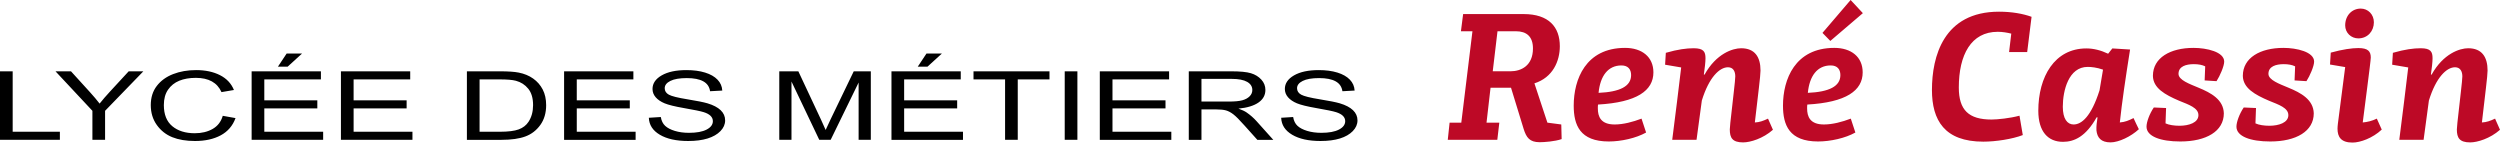
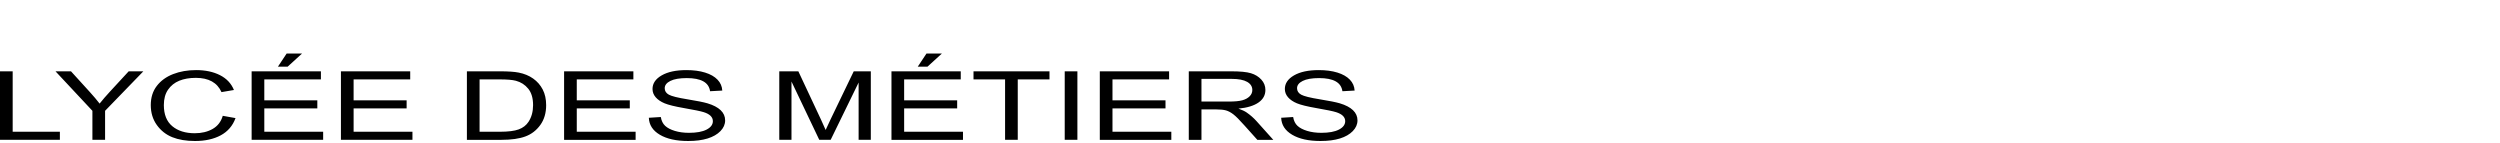
<svg xmlns="http://www.w3.org/2000/svg" viewBox="0 0 4208.356 240">
-   <path d="M2604.8 206.46l-21.848-66.154c31.077-9.846 42.768-37.536 42.768-62.46 0-32.308-18.458-54.153-60.926-54.153h-101.846l-3.69 28.921h19.386l-18.772 153.847h-19.692l-3.077 28.925h83.388l3.383-28.925h-21.54l6.773-58.767h34.46l21.227 69.23c4.618 14.768 10.157 22.462 27.08 22.462 7.387 0 25.538-1.231 36.922-5.232l-.614-24.614-23.382-3.08zM2542.646 120h-29.85l8.002-67.386h31.077c17.844 0 28.615 8.922 28.615 28.925 0 28.922-19.693 38.461-37.844 38.461zm192.907-39.385c-66.464 0-86.464 53.232-86.464 97.231 0 32.615 10.464 60.309 59.078 60.309 20.62 0 45.85-5.539 62.774-15.078l-7.694-23.383c-14.46 5.539-30.77 9.846-45.23 9.846-23.383 0-28.308-13.232-28.308-27.08 0-2.151 0-4.307.307-6.459 65.23-3.693 93.23-23.386 93.23-54.156 0-26.152-19.385-41.23-47.693-41.23zm-44.616 75.694c2.769-28.618 16.002-46.155 38.464-46.155 11.384 0 16.309 6.77 16.309 16.309 0 18.768-18.772 28.307-54.773 29.846zm263.062 49.845c5.231-45.538 9.542-78.463 9.542-87.385 0-22.769-9.542-37.54-32.618-37.54-14.154 0-41.848 8.925-61.54 44.31h-1.228c1.535-11.078 2.77-20.924 2.77-27.387 0-11.074-3.077-16.923-20-16.923-11.998 0-26.466 1.848-46.772 7.694l-1.228 20 27.073 4.614c-5.539 46.772-8.001 66.154-15.075 121.849h40.927l8.922-66.155c11.998-39.078 29.842-56 43.996-56 8.929 0 12.312 7.076 12.312 15.384 0 7.077-4.004 37.847-8.308 77.846-.307 3.386-.928 9.539-.928 11.388 0 14.153 4.311 21.844 22.462 21.844 12.005 0 33.54-6.463 50.156-21.23-1.228-2.156-7.074-16.617-8.308-18.769-7.688 3.69-14.461 6.153-22.155 6.46zm113.83-150.77l13.233 13.54 54.766-46.773L3115.215 0l-47.386 55.384zm20 25.231c-66.465 0-86.465 53.232-86.465 97.231 0 32.615 10.464 60.309 59.078 60.309 20.62 0 45.851-5.539 62.774-15.078l-7.694-23.383c-14.46 5.539-30.77 9.846-45.23 9.846-23.383 0-28.308-13.232-28.308-27.08 0-2.151 0-4.307.307-6.459 65.23-3.693 93.23-23.386 93.23-54.156 0-26.152-19.385-41.23-47.693-41.23zm-44.617 75.694c2.769-28.618 16.002-46.155 38.464-46.155 11.384 0 16.309 6.77 16.309 16.309 0 18.768-18.772 28.307-54.773 29.846zm208.902-4.925c0 51.08 21.228 87.078 86.464 87.078 20.92 0 48.921-4.308 66.458-11.078l-5.538-32.615c-16.003 4.308-37.23 6.463-47.08 6.463-38.457 0-55.073-16.002-55.073-53.849 0-55.077 20.613-93.844 65.537-93.844 8.308 0 16.616 1.538 22.769 3.076l-3.69 31.077h30.463l7.38-59.384c-14.46-5.232-33.226-8.616-54.767-8.616-93.537 0-112.923 75.69-112.923 131.692zm316.294 54.77c3.384-32.922 9.85-76 17.23-122.77l-29.842-1.845-7.08 8.922c-12.306-5.845-24.618-8.922-36.616-8.922-53.539 0-80.925 47.693-80.925 104.922 0 35.078 16.309 52.308 41.54 52.308 19.079 0 38.464-8.922 56.615-41.23h1.542c-1.235 7.694-2.156 14.77-1.849 21.848 1.235 12.305 7.694 20.306 23.697 20.306 13.84 0 34.46-9.846 47.693-22.155-1.235-2.152-8.001-16.613-8.93-18.768-7.993 4-14.46 6.77-23.075 7.384zM3534.255 152c-14.154 44.613-30.463 57.54-43.696 57.54-10.764 0-18.15-9.847-18.15-29.85 0-27.383 9.849-67.075 41.847-67.075 6.152 0 15.381.921 25.845 4.615l-5.846 34.77zm196.911-15.385c5.846-8.925 12.92-25.538 12.92-32.925 0-16.306-29.23-23.076-51.691-23.076-39.078 0-68.306 16.616-68.306 47.076.307 20.617 20.306 31.694 43.996 41.847 16.616 6.77 32.618 12.002 32.618 24.307 0 12.616-16.002 17.847-31.998 17.847-8.308 0-17.543-1.23-23.39-4l.929-25.845-20.62-.924c-7.381 10.77-12.306 24.617-12.306 32.308 0 16.309 23.383 24.924 56.922 24.924 43.696 0 73.231-17.23 73.231-47.386-.614-23.076-21.534-34.46-42.461-43.075-15.382-6.463-33.846-12.926-33.846-23.386 0-12.616 12.619-16.31 25.845-16.31 7.694 0 14.154 1.231 19.079 3.694l-.921 23.693 19.999 1.231zm151.367 0c5.846-8.925 12.92-25.538 12.92-32.925 0-16.306-29.23-23.076-51.691-23.076-39.078 0-68.306 16.616-68.306 47.076.306 20.617 20.306 31.694 43.995 41.847 16.617 6.77 32.619 12.002 32.619 24.307 0 12.616-16.002 17.847-31.998 17.847-8.308 0-17.544-1.23-23.39-4l.928-25.845-20.62-.924c-7.38 10.77-12.305 24.617-12.305 32.308 0 16.309 23.383 24.924 56.922 24.924 43.696 0 73.231-17.23 73.231-47.386-.614-23.076-21.534-34.46-42.461-43.075-15.382-6.463-33.846-12.926-33.846-23.386 0-12.616 12.619-16.31 25.845-16.31 7.694 0 14.154 1.231 19.078 3.694l-.92 23.693 19.999 1.231zm94.759 69.538c1.841-16 13.54-102.77 13.54-109.23 0-10.463-4.619-16.002-20.928-16.002-10.77 0-26.459 2.155-46.458 7.694l-1.235 20 25.538 4.307-12.305 95.386c-.307 3.077-.614 5.846-.614 8.308 0 13.844 5.846 23.383 25.231 23.383 12.92 0 33.847-7.384 49.228-21.845l-8.308-18.46c-7.38 3.69-16.002 5.845-23.69 6.459zm-7.388-141.538c15.696 0 26.152-12.308 26.152-27.08 0-13.23-9.843-23.075-22.148-23.075-14.774 0-26.159 11.691-26.159 28.307 0 12.309 9.85 21.848 22.155 21.848zm230.144 135.078c-7.688 3.69-14.461 6.153-22.155 6.46 5.232-45.538 9.543-78.463 9.543-87.385 0-22.769-9.543-37.54-32.62-37.54-14.152 0-41.846 8.925-61.539 44.31h-1.227c1.534-11.078 2.769-20.924 2.769-27.387 0-11.074-3.077-16.923-20-16.923-11.998 0-26.465 1.848-46.772 7.694l-1.228 20 27.073 4.614c-5.538 46.772-8 66.154-15.074 121.849h40.926l8.922-66.155c11.999-39.078 29.842-56 43.996-56 8.929 0 12.312 7.076 12.312 15.384 0 7.077-4.004 37.847-8.308 77.846-.307 3.386-.928 9.539-.928 11.388 0 14.153 4.311 21.844 22.462 21.844 12.006 0 33.54-6.463 50.156-21.23-1.228-2.156-7.074-16.617-8.308-18.769z" fill="#bd0926" />
  <path d="M21.34 120.044H0v115.342h100.795v-13.612H21.34v-101.73zm163.965 33.945c-6.992 7.562-12.864 14.362-17.615 20.399-4.744-6.142-10.25-12.653-16.514-19.532l-31.684-34.812H93.415l62.14 66.482v48.86h21.34v-48.86l64.421-66.482h-24.671l-31.34 33.945zm172.71 63.024c-8.455 4.853-18.499 7.278-30.129 7.278-15.75 0-28.365-3.95-37.85-11.848-9.485-7.902-14.225-19.754-14.225-35.555 0-10.447 2.35-19.082 7.056-25.907 4.703-6.824 11-11.851 18.884-15.078 7.882-3.23 17.2-4.843 27.957-4.843 21.588 0 35.97 7.998 43.14 23.997l20.937-3.544c-4.478-10.988-12.316-19.32-23.512-24.999-11.194-5.675-24.584-8.516-40.166-8.516-14.243 0-27.138 2.244-38.693 6.732-11.555 4.489-20.712 11.126-27.472 19.918-6.763 8.792-10.143 19.539-10.143 32.24 0 12.861 3.377 24.014 10.133 33.46s15.436 16.31 26.04 20.59c10.603 4.277 23.372 6.415 38.317 6.415 16.998 0 31.428-3.188 43.283-9.56 11.855-6.374 20.153-16.036 24.897-28.992l-21.473-3.854c-2.865 9.86-8.523 17.216-16.98 22.066zM508.403 90.148H482.5l-14.631 22.028h16.374l24.16-22.028zm-63.484 92.367h89.25v-13.611h-89.25v-35.248h95.29v-13.612H423.58v115.342h120.39v-13.612h-99.05v-39.259zm150.32 0h89.25v-13.611h-89.25v-35.248h95.29v-13.612H573.9v115.342h120.389v-13.612h-99.05v-39.259zm302.25-50.275c-6.89-4.88-15.031-8.236-24.427-10.07-7.159-1.416-17.626-2.126-31.404-2.126h-55.701v115.342h58.248c16.555 0 29.952-1.9 40.2-5.703 10.242-3.803 18.632-10.255 25.163-19.355 6.531-9.102 9.799-20.183 9.799-33.242 0-10.177-1.927-18.973-5.77-26.398-3.851-7.421-9.22-13.57-16.109-18.448zm-7.784 72.775c-3.847 5.876-9.351 10.14-16.507 12.786-7.162 2.65-17.673 3.973-31.54 3.973h-34.362v-88.118h33.823c12.438 0 21.52.76 27.246 2.281 8.5 2.255 15.457 6.726 20.87 13.414 5.412 6.688 8.12 15.88 8.12 27.578 0 10.91-2.551 20.272-7.65 28.086zm81.199-22.5h89.25v-13.611h-89.25v-35.248h95.29v-13.612h-116.63v115.342h120.389v-13.612h-99.05v-39.259zm219.952-8.611c-6.442-1.897-17.622-4.137-33.539-6.72-16.275-2.632-26.742-5.234-31.394-7.806-4.655-2.568-6.981-6.187-6.981-10.856 0-5.034 3.175-9.136 9.529-12.308 6.35-3.175 15.569-4.761 27.649-4.761 11.896 0 21.139 1.81 27.714 5.43 6.576 3.618 10.402 9.177 11.477 16.677l20.534-1.102c-.361-7.026-3.021-13.137-7.987-18.332-4.966-5.19-11.944-9.177-20.937-11.957-8.994-2.78-19.485-4.171-31.473-4.171-17.448 0-31.319 2.964-41.605 8.891-10.293 5.928-15.436 13.56-15.436 22.895 0 5.195 1.79 9.85 5.368 13.966 3.578 4.117 8.591 7.514 15.034 10.188 6.442 2.674 17.267 5.337 32.478 7.984 17.09 2.964 28.205 5.259 33.352 6.882 5.143 1.624 8.994 3.704 11.541 6.242 2.551 2.537 3.827 5.508 3.827 8.911 0 5.809-3.513 10.532-10.535 14.171-7.026 3.64-16.893 5.457-29.594 5.457-8.86 0-16.824-1.074-23.89-3.226-7.07-2.152-12.507-4.997-16.31-8.537-3.803-3.54-6.238-8.485-7.312-14.832l-20.132 1.258c.446 12.012 6.596 21.534 18.454 28.56 11.855 7.033 27.759 10.545 47.714 10.545 12.793 0 23.73-1.415 32.812-4.246 9.083-2.827 16.262-6.954 21.541-12.377 5.28-5.422 7.92-11.435 7.92-18.038 0-6.654-2.51-12.377-7.53-17.172-5.021-4.792-12.453-8.666-22.289-11.616zm207.593 26.39c-3.85 8.08-6.718 14.243-8.598 18.489l-7.66-17.073-38.297-81.666h-32.09v115.342h20.535V137.26l46.78 98.125h19.177l47.052-96.464v96.464h20.535V120.044h-28.734l-38.7 80.25zM1585.47 90.148h-25.903l-14.631 22.028h16.374l24.16-22.028zm-63.484 92.367h89.25v-13.611h-89.25v-35.248h95.29v-13.612h-116.63v115.342h120.39v-13.612h-99.05v-39.259zm116.764-48.86h53.146v101.73h21.34v-101.73h53.42v-13.61H1638.75v13.61zm153.539 101.73h21.34v-115.34h-21.34v115.34zm80.397-52.87h89.25v-13.611h-89.25v-35.248h95.29v-13.612h-116.63v115.342h120.388v-13.612h-99.048v-39.259zm225.747 6.767c-3.134-2.166-7.698-4.3-13.69-6.415 14.764-1.467 26.016-4.901 33.754-10.3 7.739-5.4 11.61-12.449 11.61-21.15 0-6.605-2.282-12.41-6.845-17.417-4.564-5.006-10.4-8.584-17.513-10.733-7.115-2.148-18.145-3.223-33.086-3.223h-71.536v115.342h21.343v-51.22h24.665c7.152 0 12.714.566 16.695 1.695 3.976 1.129 8.09 3.322 12.332 6.582 4.246 3.257 10.535 9.577 18.874 18.96l21.517 23.983h26.841l-28.185-31.395c-4.833-5.398-10.422-10.306-16.776-14.71zm-30.064-18.332h-45.9v-38.16h51.002c11.45 0 20.085 1.667 25.903 4.996 5.815 3.332 8.721 7.906 8.721 13.727 0 4.042-1.521 7.582-4.56 10.624-3.045 3.042-7.162 5.27-12.35 6.688-5.19 1.416-12.796 2.125-22.816 2.125zm209.216 14.57c-5.02-4.792-12.441-8.666-22.277-11.616-6.44-1.897-17.626-4.137-33.547-6.72-16.275-2.632-26.738-5.234-31.39-7.806-4.655-2.568-6.982-6.187-6.982-10.856 0-5.034 3.176-9.136 9.533-12.308 6.344-3.175 15.566-4.761 27.639-4.761 11.91 0 21.145 1.81 27.721 5.43 6.575 3.618 10.395 9.177 11.473 16.677l20.531-1.102c-.354-7.026-3.015-13.137-7.98-18.332-4.966-5.19-11.95-9.177-20.941-11.957s-19.481-4.171-31.472-4.171c-17.449 0-31.316 2.964-41.602 8.891-10.293 5.928-15.436 13.56-15.436 22.895 0 5.195 1.79 9.85 5.368 13.966 3.578 4.117 8.591 7.514 15.034 10.188 6.445 2.674 17.264 5.337 32.475 7.984 17.093 2.964 28.212 5.259 33.355 6.882s8.99 3.704 11.541 6.242c2.551 2.537 3.82 5.508 3.82 8.911 0 5.809-3.506 10.532-10.532 14.171-7.026 3.64-16.889 5.457-29.59 5.457-8.854 0-16.82-1.074-23.887-3.226-7.074-2.152-12.51-4.997-16.313-8.537s-6.238-8.485-7.312-14.832l-20.132 1.258c.446 12.012 6.596 21.534 18.454 28.56 11.855 7.033 27.759 10.545 47.717 10.545 12.796 0 23.724-1.415 32.81-4.246 9.085-2.827 16.26-6.954 21.54-12.377s7.926-11.435 7.926-18.038c0-6.654-2.523-12.377-7.544-17.172z" />
</svg>